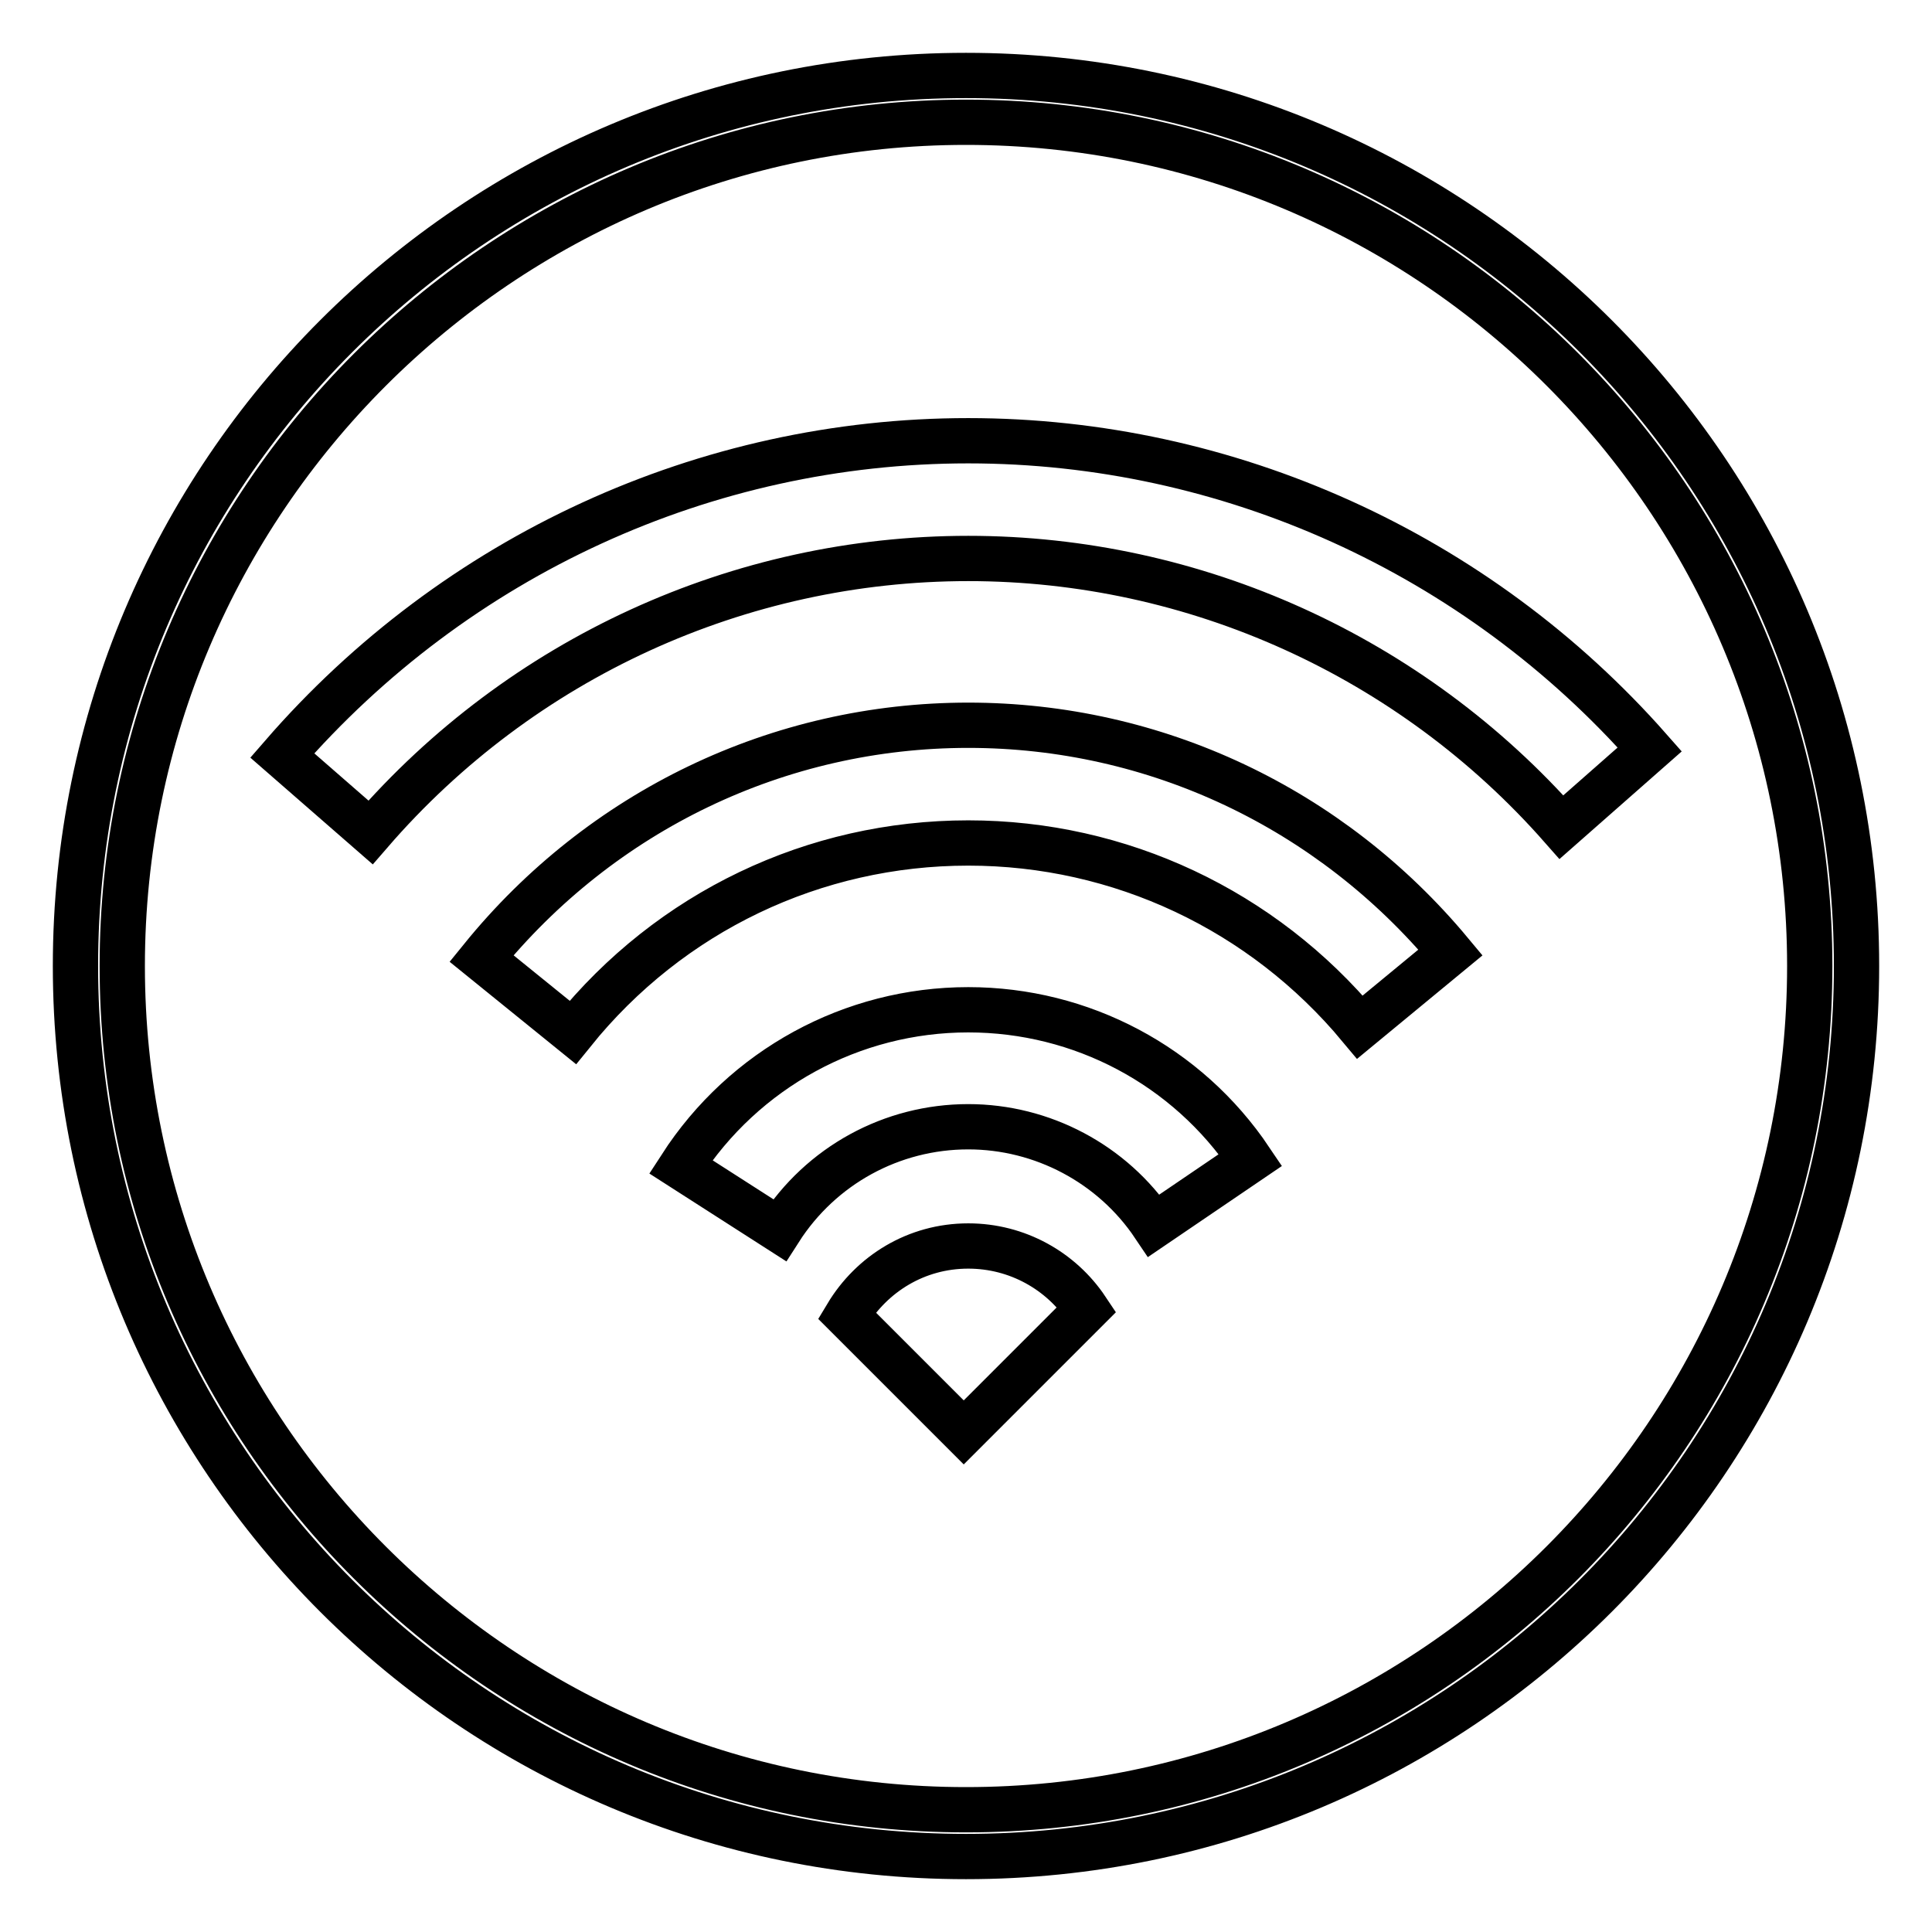
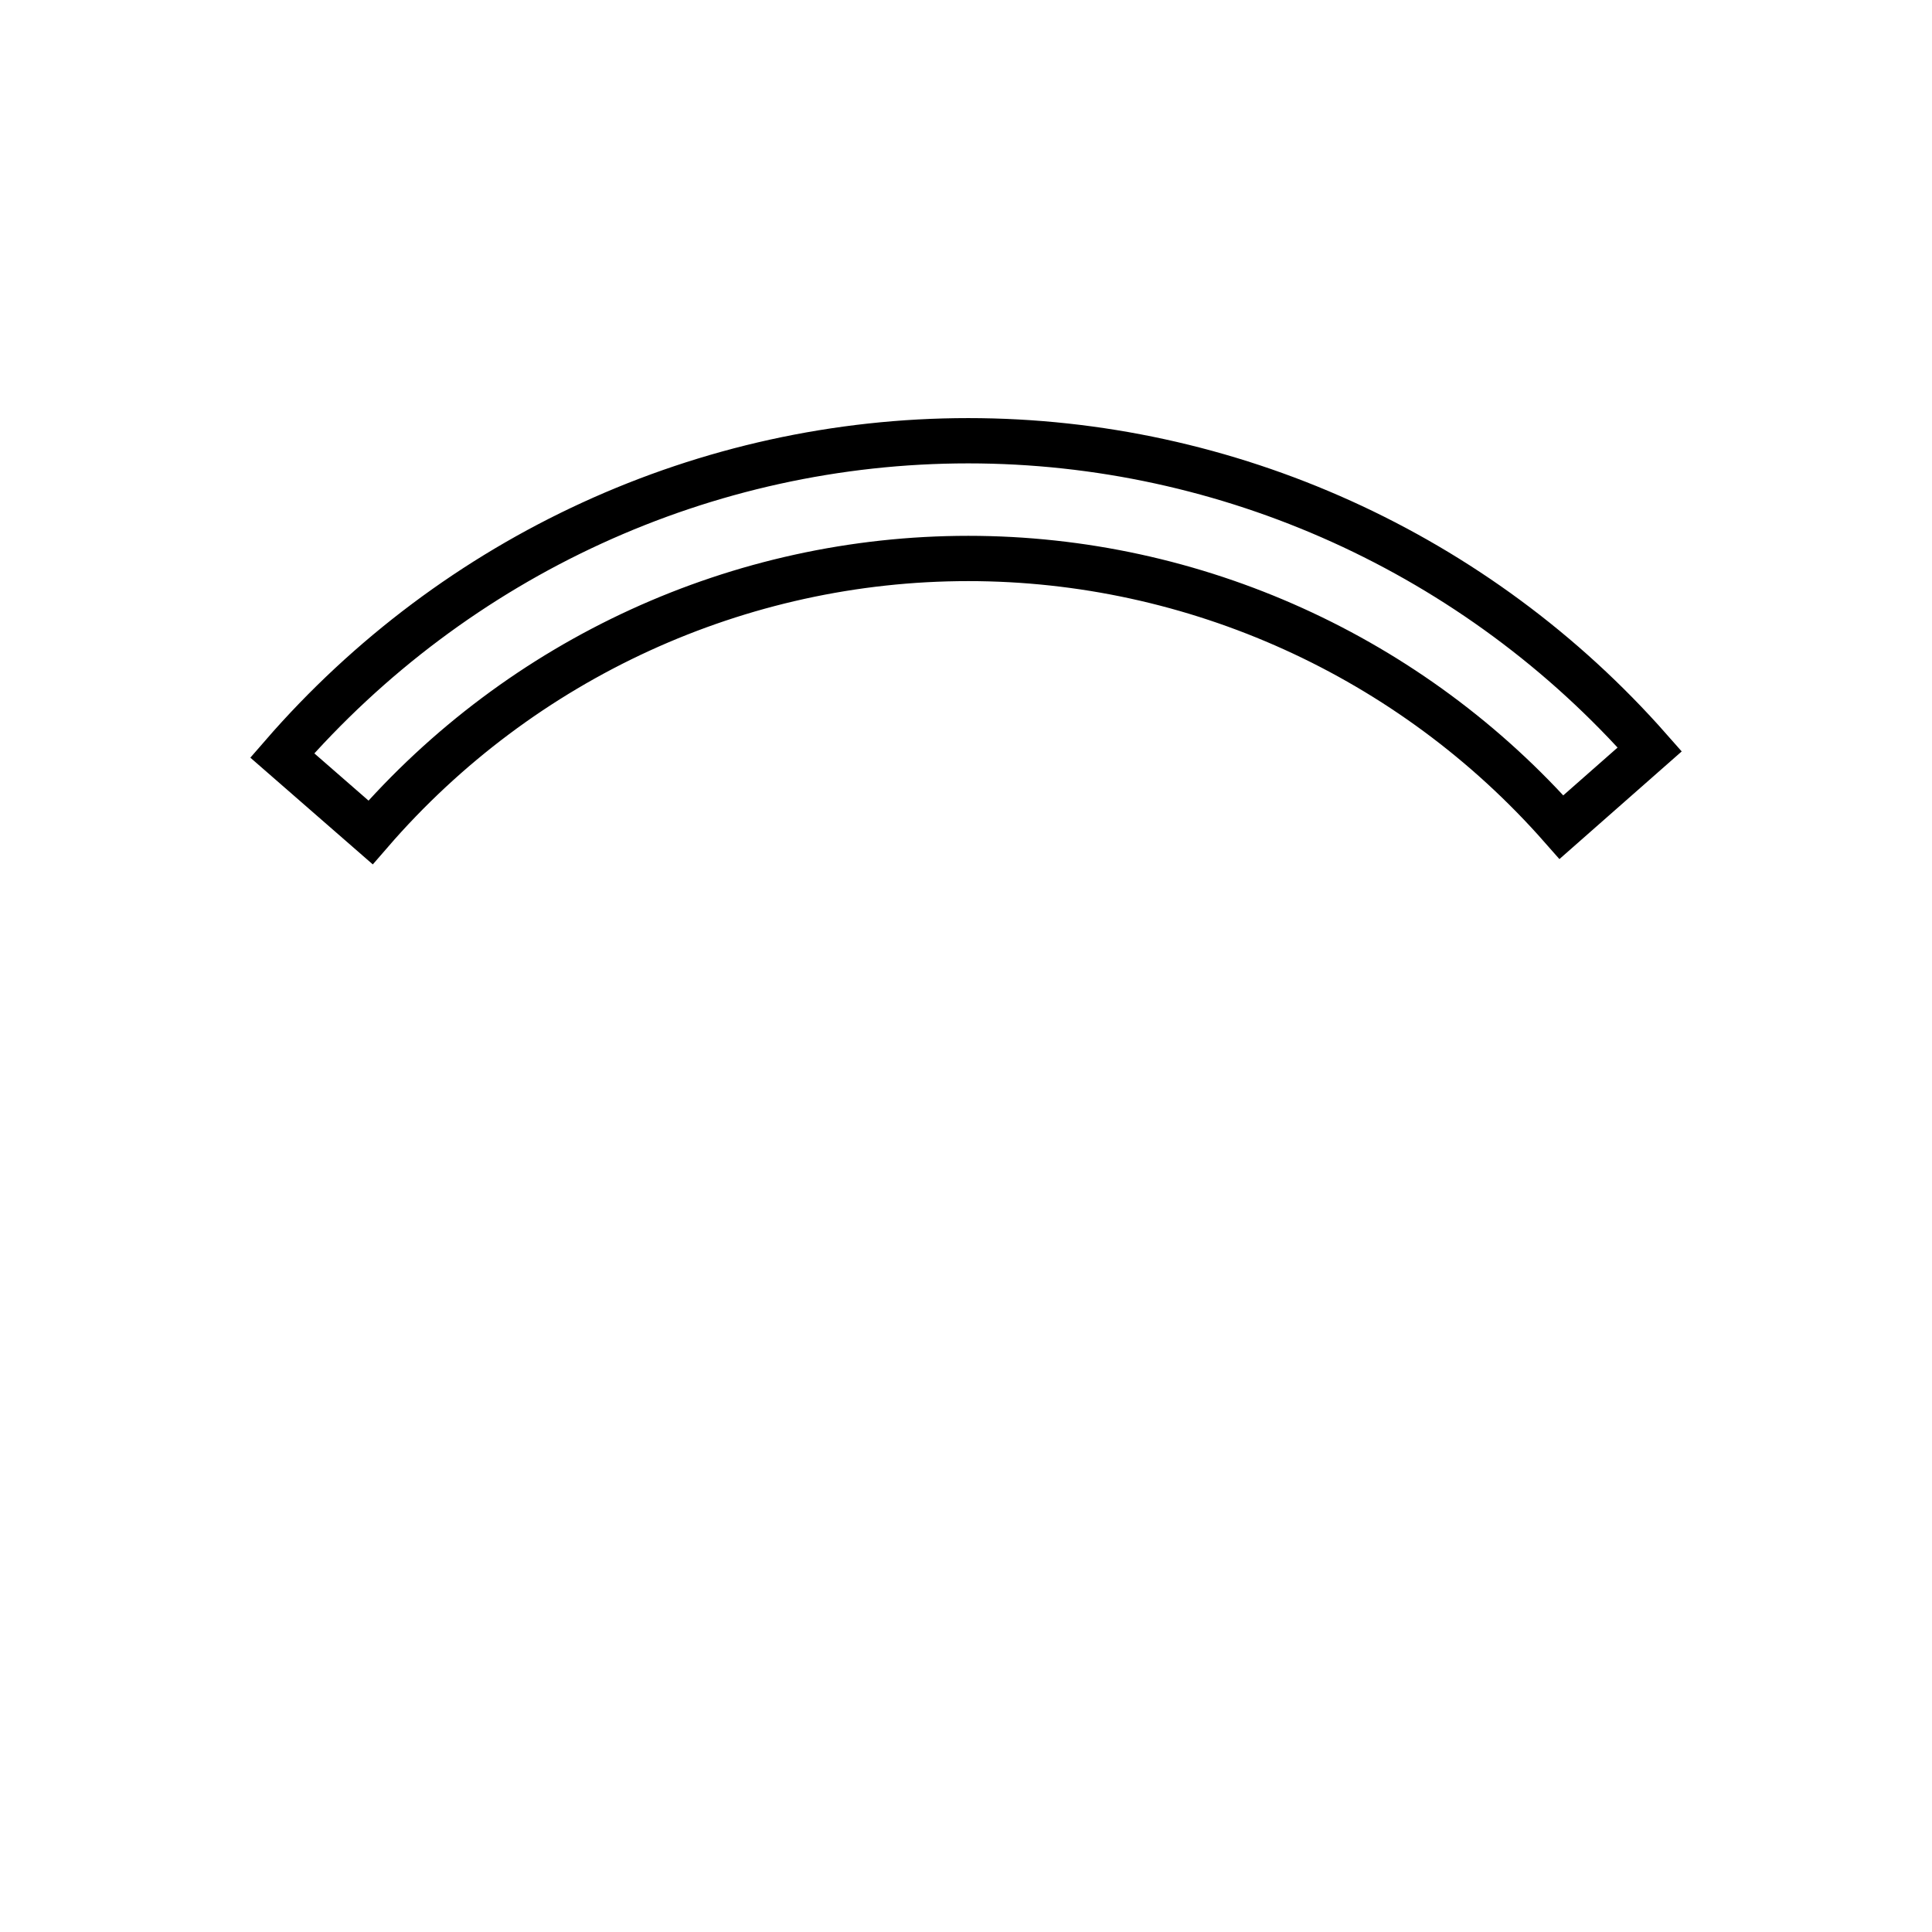
<svg xmlns="http://www.w3.org/2000/svg" version="1.1" x="0px" y="0px" viewBox="0 0 256 256" enable-background="new 0 0 256 256" xml:space="preserve">
  <g>
    <g>
      <path stroke-width="6" fill-opacity="0" stroke="#000000" d="M49.1,110.3l-11.7-10.2c23-26.5,56.1-41.7,90.9-41.7c34.4,0,67.4,14.9,90.3,40.9l-11.7,10.3C187,87,158.3,74,128.3,74C98,74,69.1,87.2,49.1,110.3z" />
-       <path stroke-width="6" fill-opacity="0" stroke="#000000" d="M128.3,165.1c-6.9,0-12.8,3.7-16.1,9.2l15.5,15.5l16.3-16.3C140.6,168.4,134.8,165.1,128.3,165.1z M128.3,96.1c-25.1,0-48.6,11.3-64.5,30.9l12.1,9.8c12.9-16,32-25.1,52.4-25.1c20.1,0,39,8.9,51.9,24.4l12-9.9C176.3,107.1,153.1,96.1,128.3,96.1z M128.3,133.8c-15.4,0-29.7,7.8-38.1,20.8l13.1,8.4c5.5-8.6,14.9-13.7,25-13.7c9.8,0,19.1,4.9,24.6,13.1l12.8-8.7C157.3,141.2,143.3,133.8,128.3,133.8z M128,10C62.8,10,10,62.8,10,128c0,65.2,52.8,118,118,118c65.2,0,118-52.8,118-118C246,62.8,193.2,10,128,10z M128,239.8c-61.6,0-111.8-50.1-111.8-111.8C16.2,66.4,66.4,16.2,128,16.2c61.7,0,111.8,50.1,111.8,111.8C239.8,189.7,189.7,239.8,128,239.8z" />
    </g>
  </g>
</svg>